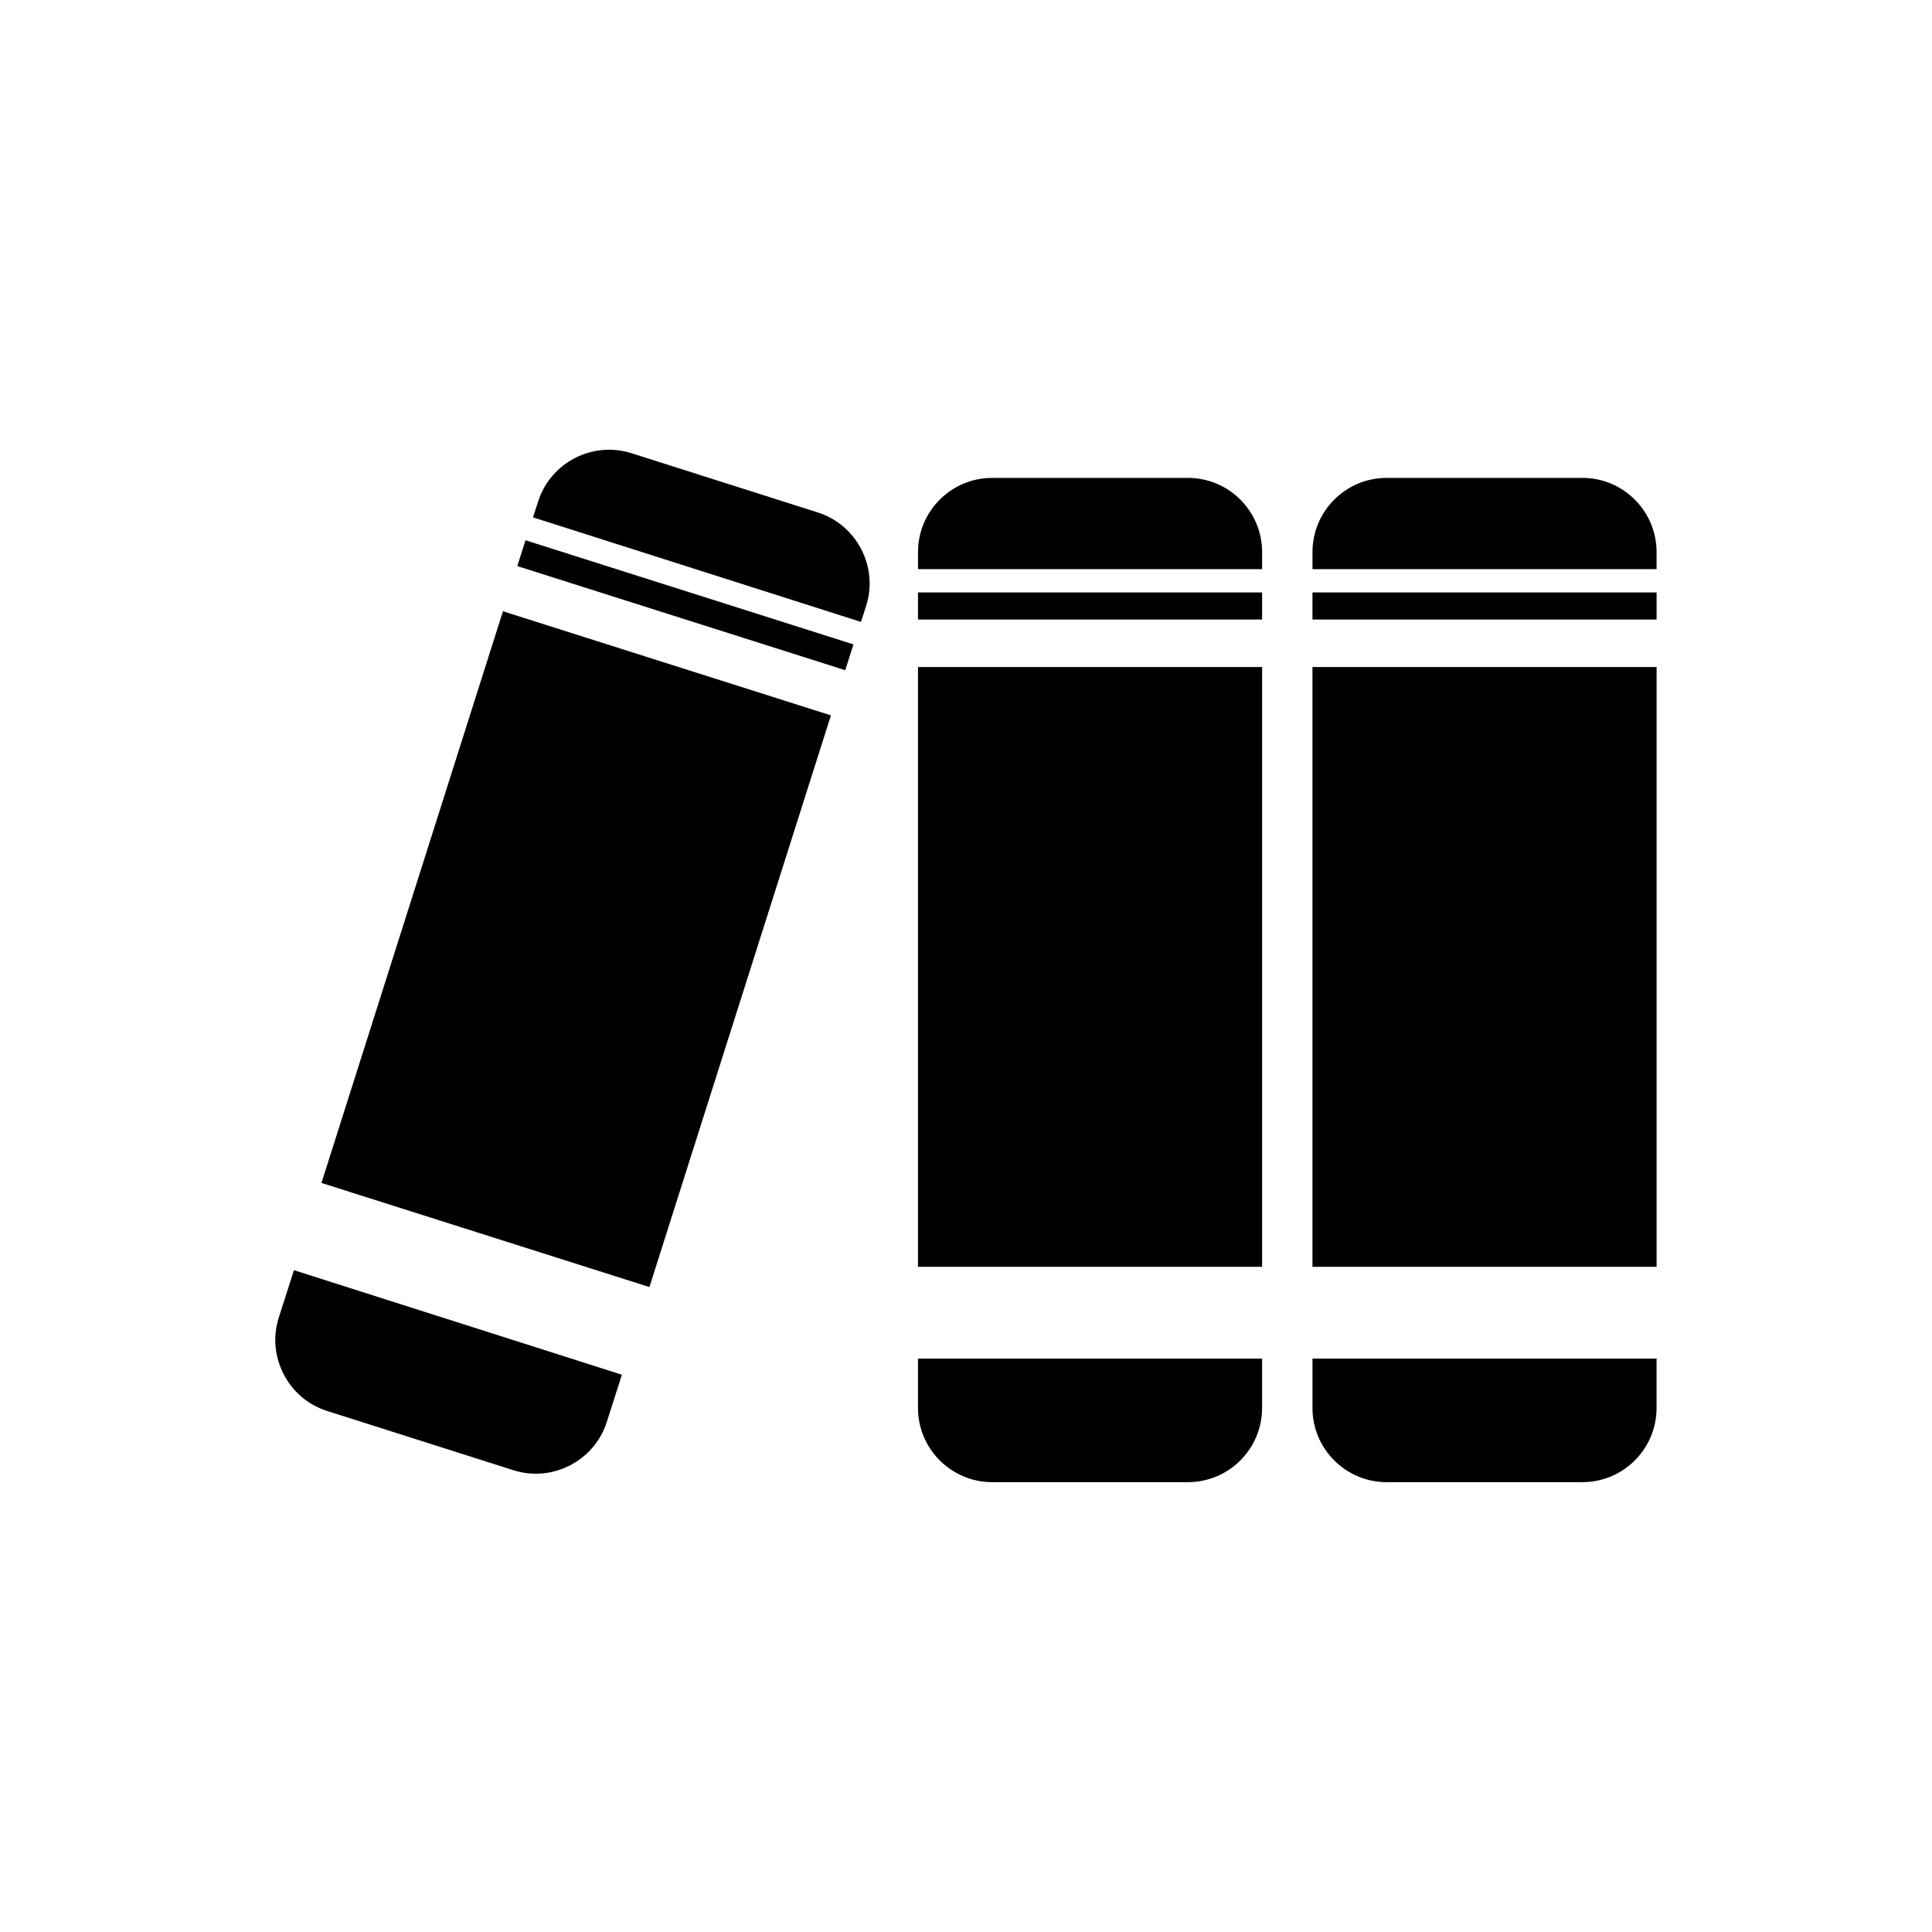
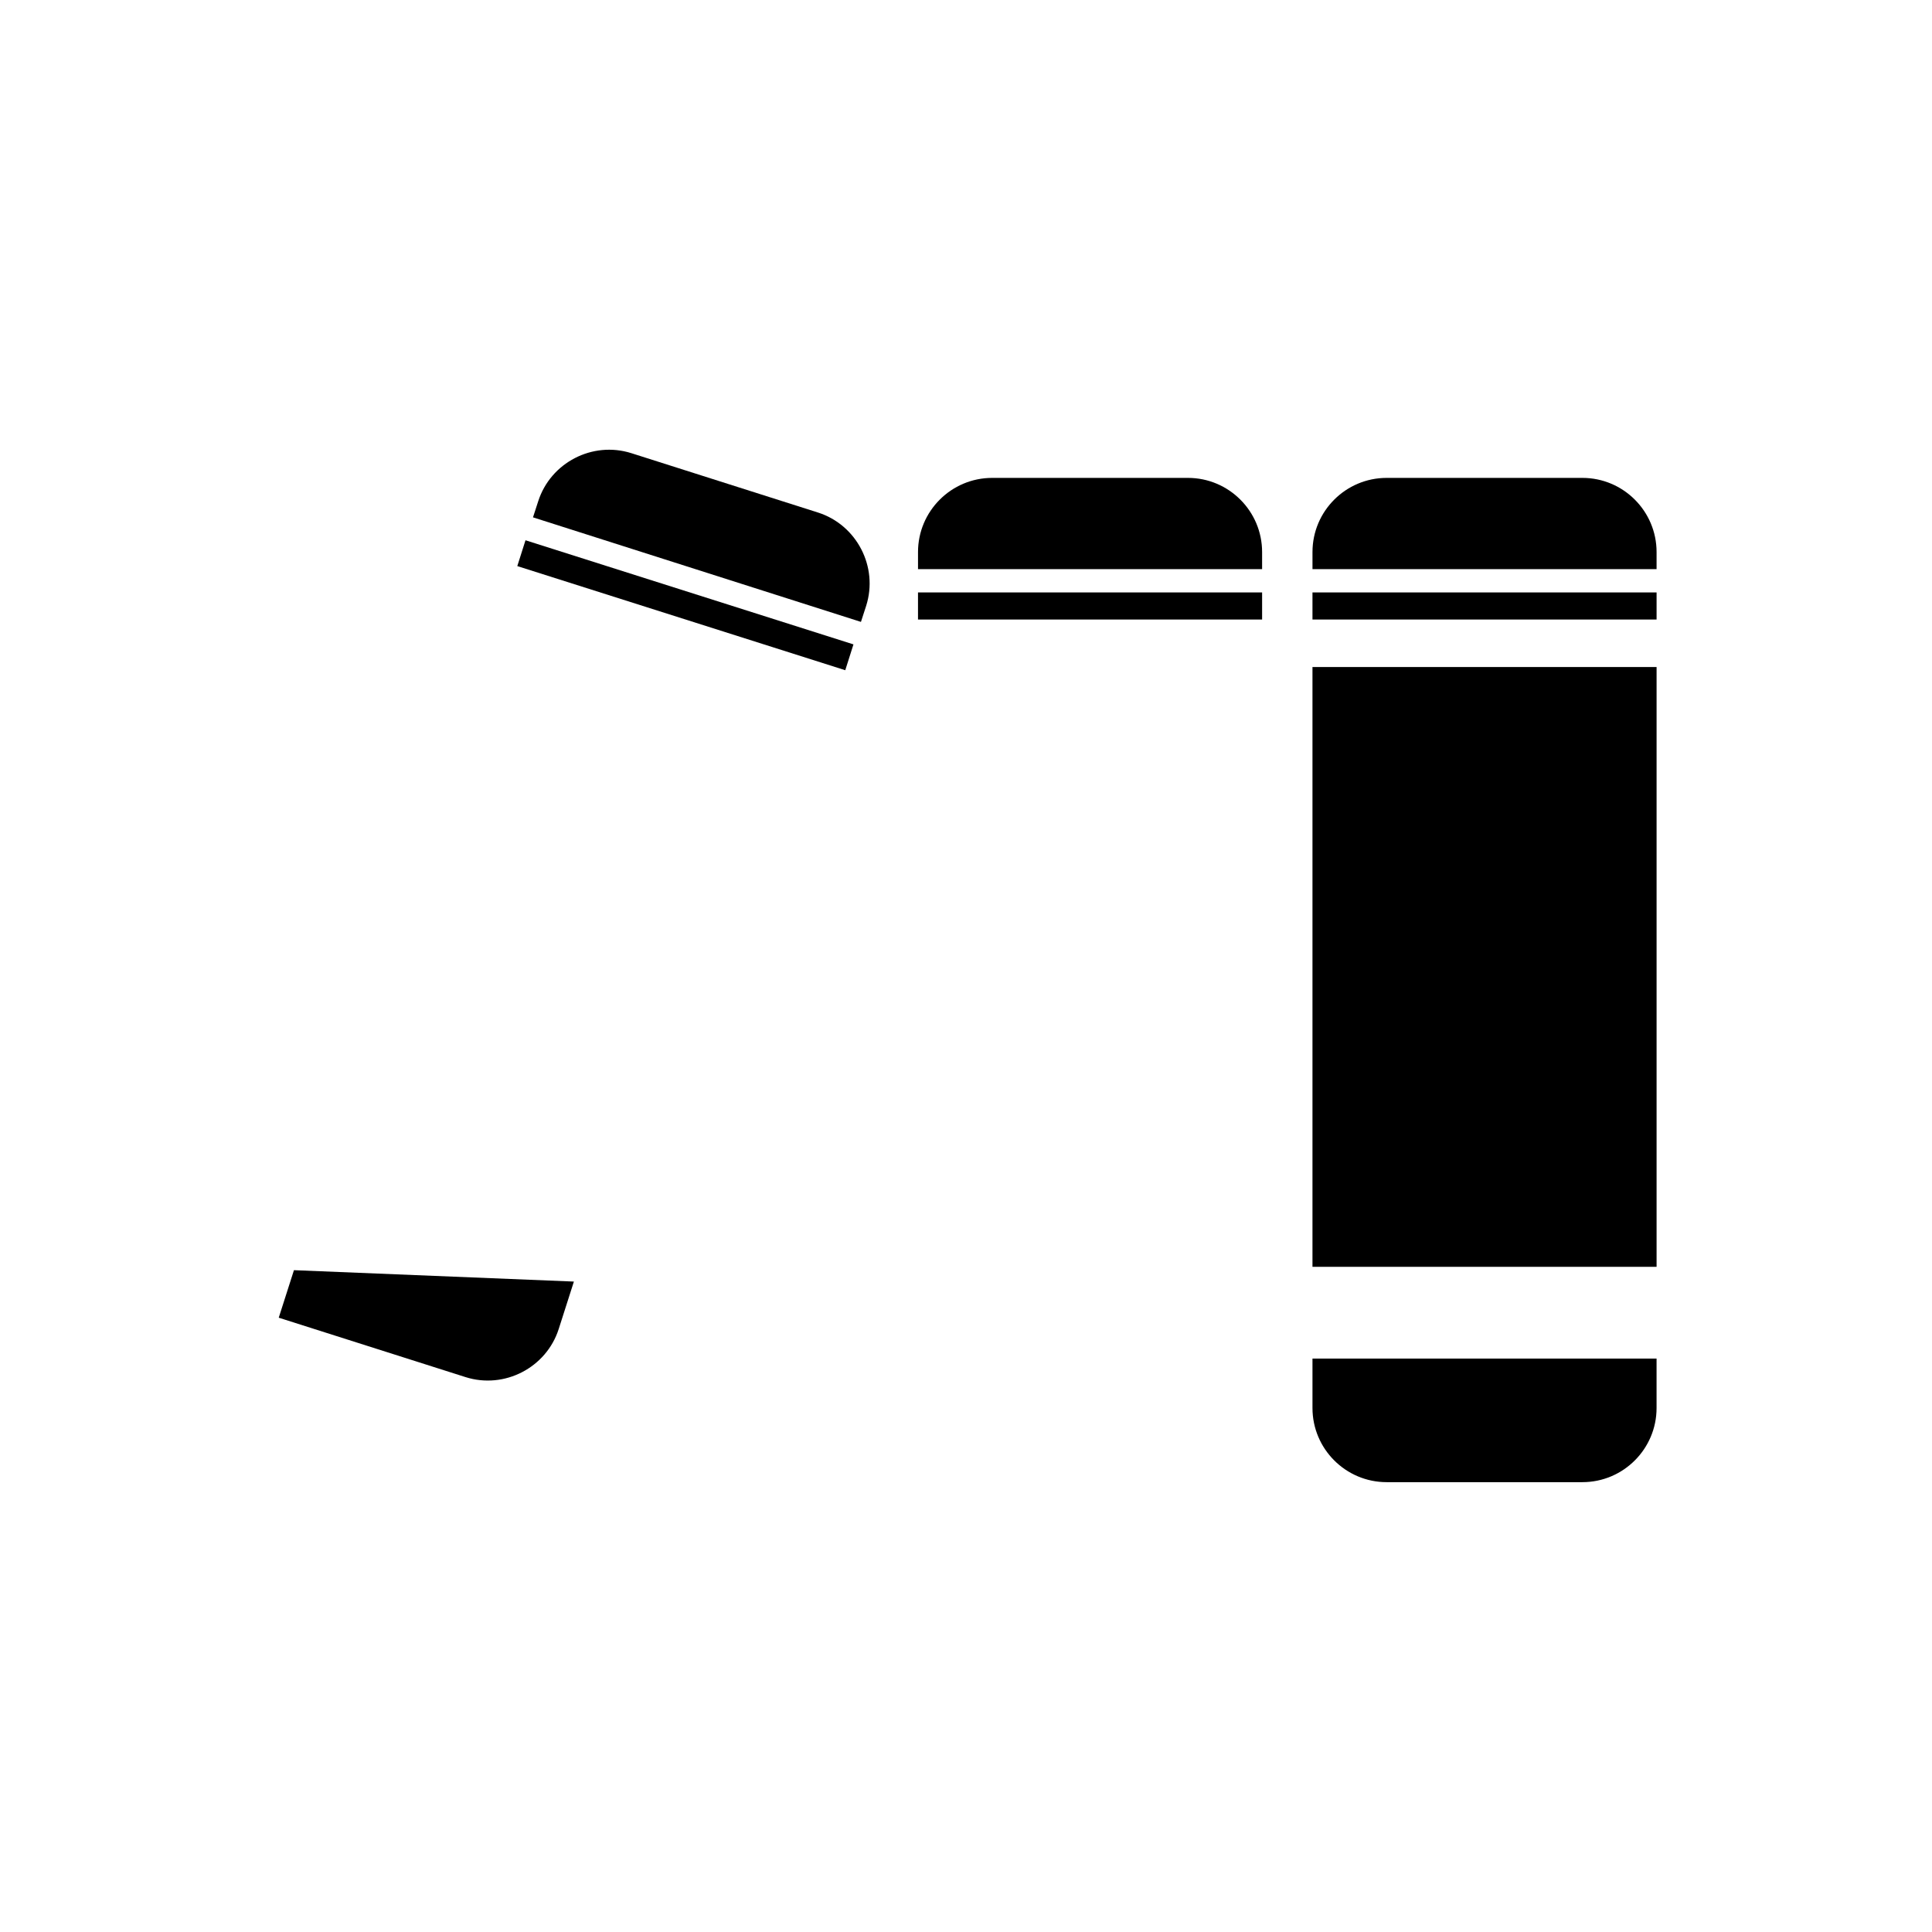
<svg xmlns="http://www.w3.org/2000/svg" fill="#000000" width="800px" height="800px" version="1.1" viewBox="144 144 512 512">
  <g>
    <path d="m478.47 294.83v-4.535c0-10.832-8.816-19.648-19.648-19.648h-51.891c-10.832 0-19.648 8.816-19.648 19.648v4.535z" />
-     <path d="m387.28 504.04v13.098c0 10.832 8.816 19.648 19.648 19.648h51.891c10.832 0 19.648-8.816 19.648-19.648v-13.098z" />
    <path d="m387.28 301h91.191v7.18h-91.191z" />
-     <path d="m387.28 320.77h91.191v158.95h-91.191z" />
    <path d="m583.01 294.83v-4.535c0-10.832-8.816-19.648-19.648-19.648h-51.891c-10.832 0-19.648 8.816-19.648 19.648v4.535z" />
    <path d="m491.82 504.04v13.098c0 10.832 8.816 19.648 19.648 19.648h51.891c10.832 0 19.648-8.816 19.648-19.648v-13.098z" />
    <path d="m491.82 301h91.191v7.18h-91.191z" />
    <path d="m491.82 320.77h91.191v158.95h-91.191z" />
    <path d="m372.16 308.81 1.387-4.281c3.273-10.328-2.519-21.41-12.723-24.688l-49.5-15.742c-10.328-3.273-21.41 2.519-24.688 12.723l-1.387 4.281z" />
-     <path d="m221.9 480.61-4.031 12.594c-3.273 10.328 2.519 21.41 12.723 24.688l49.5 15.742c10.328 3.273 21.41-2.519 24.688-12.723l4.031-12.594z" />
+     <path d="m221.9 480.61-4.031 12.594l49.5 15.742c10.328 3.273 21.41-2.519 24.688-12.723l4.031-12.594z" />
    <path d="m281.09 294.02 2.172-6.844 86.914 27.594-2.172 6.844z" />
-     <path d="m229.19 457.49 48.098-151.5 86.914 27.594-48.098 151.5z" />
  </g>
</svg>